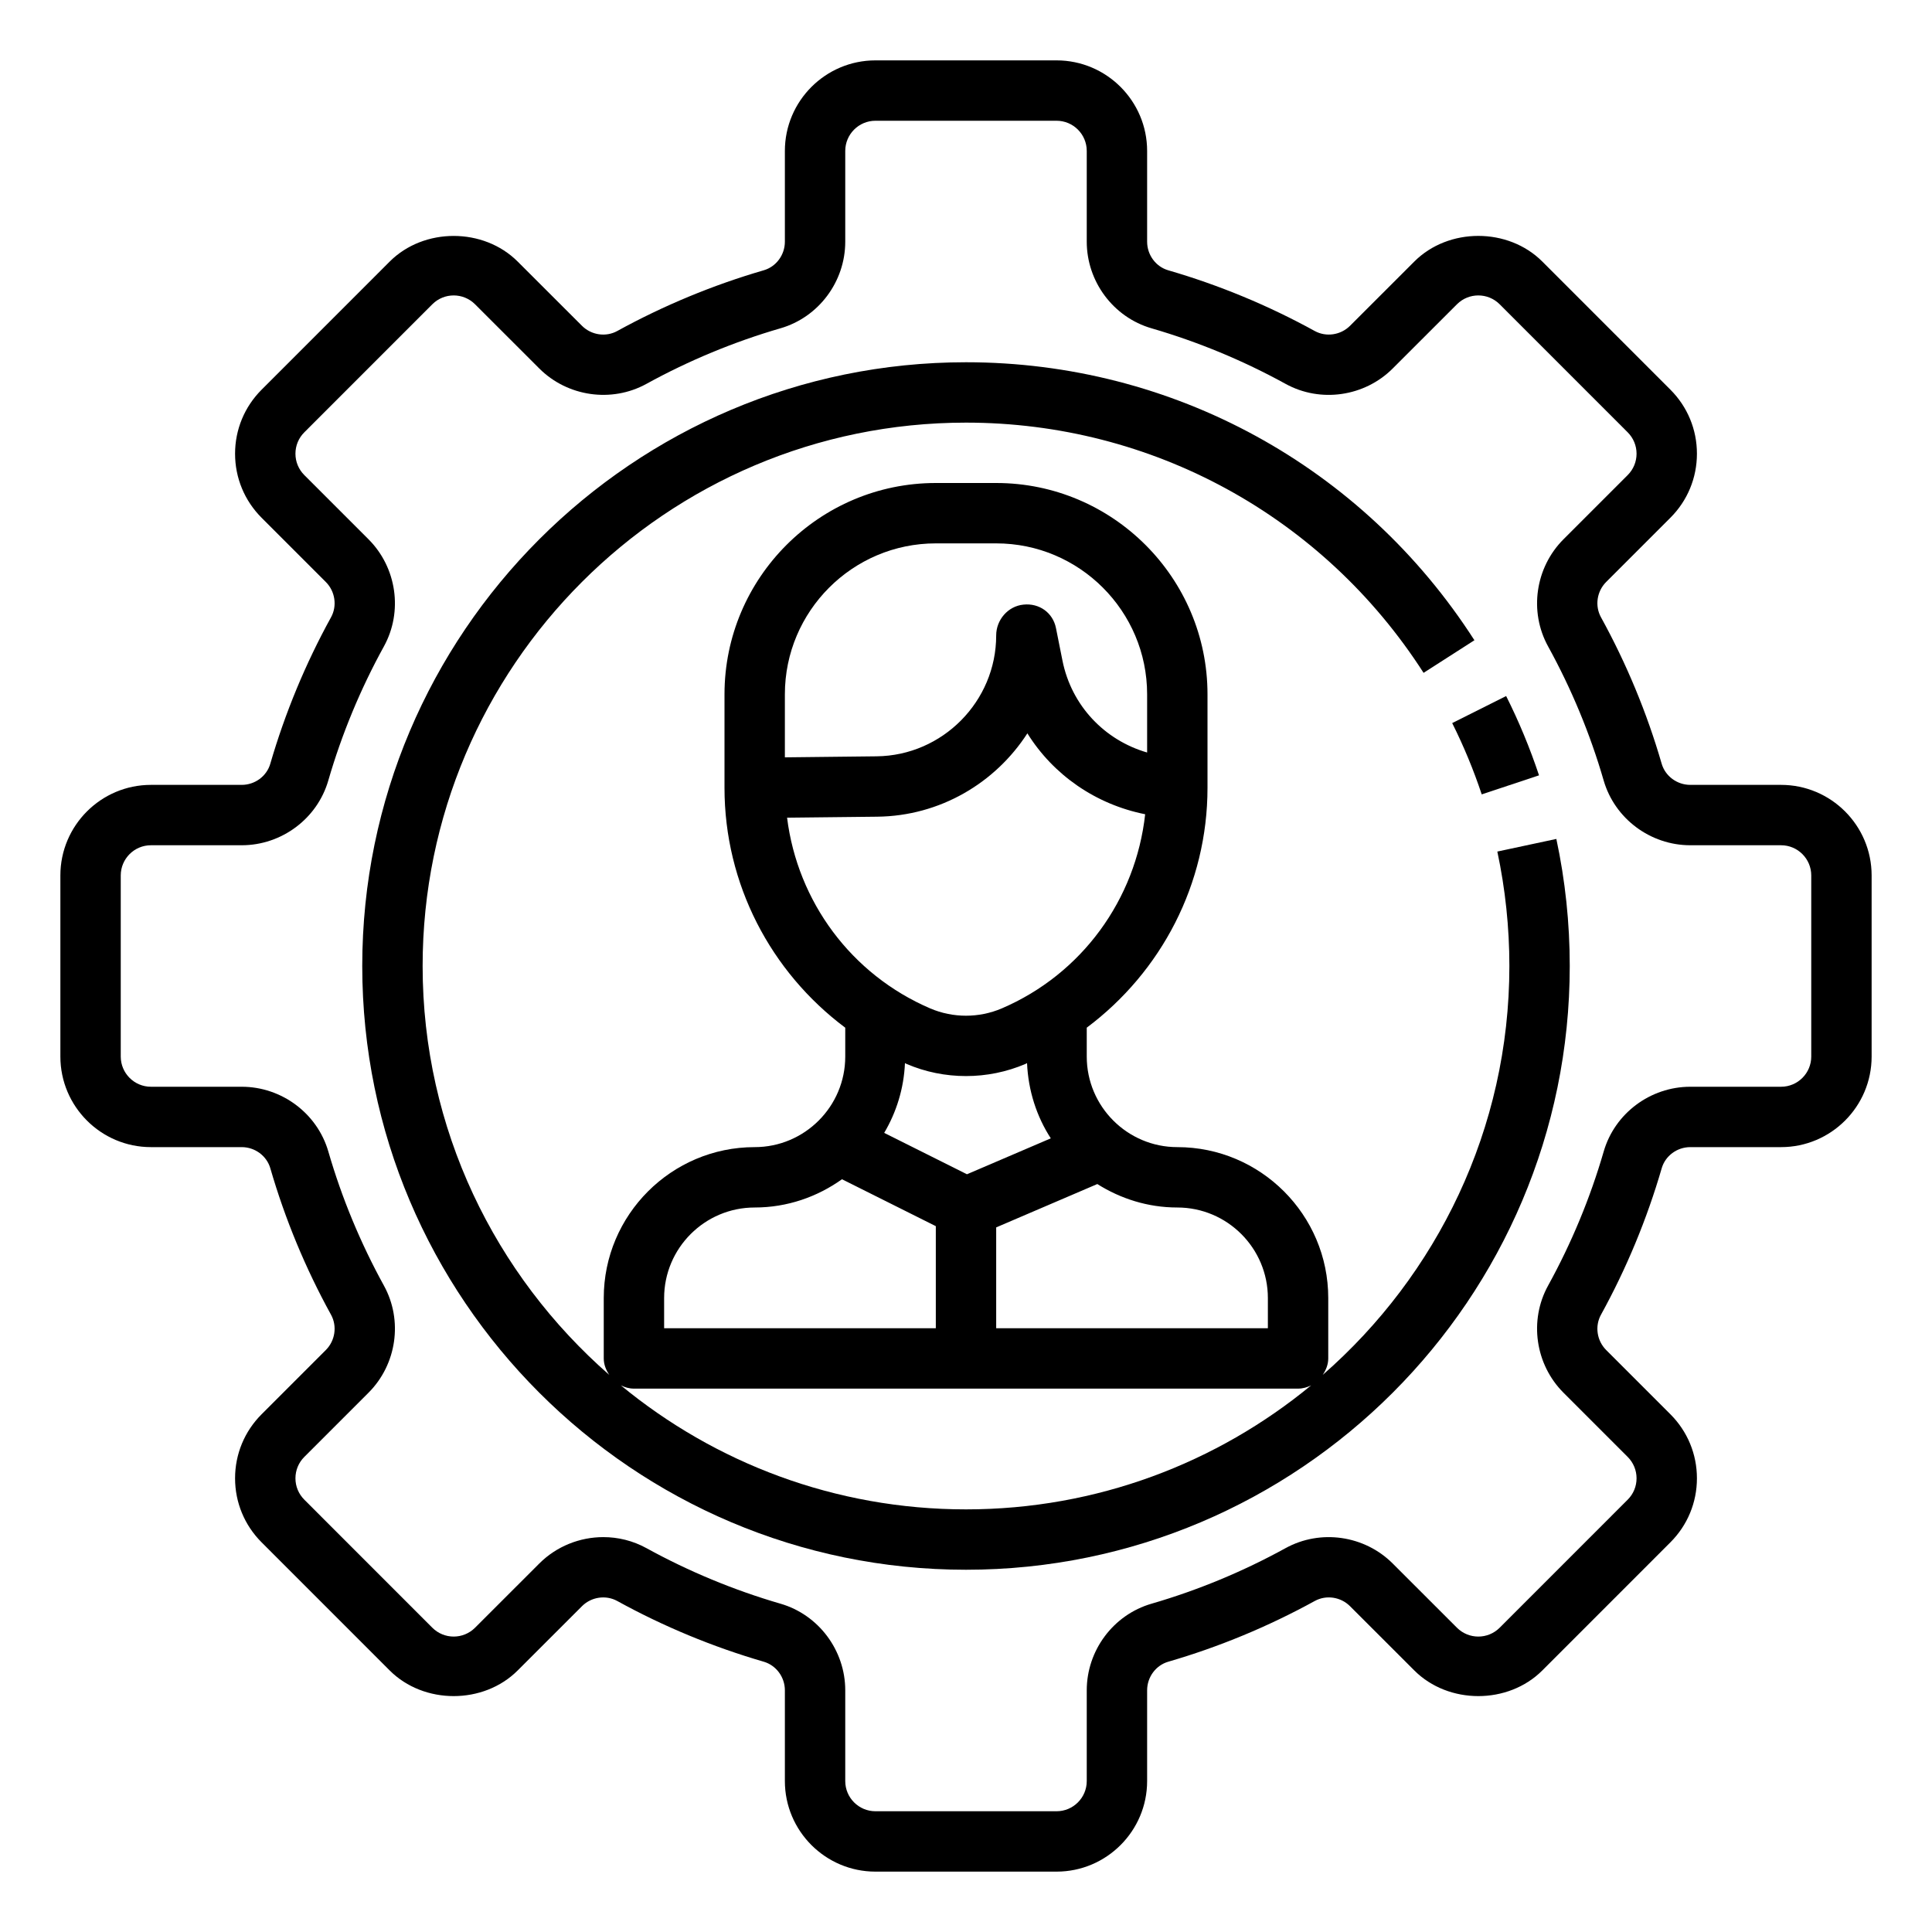
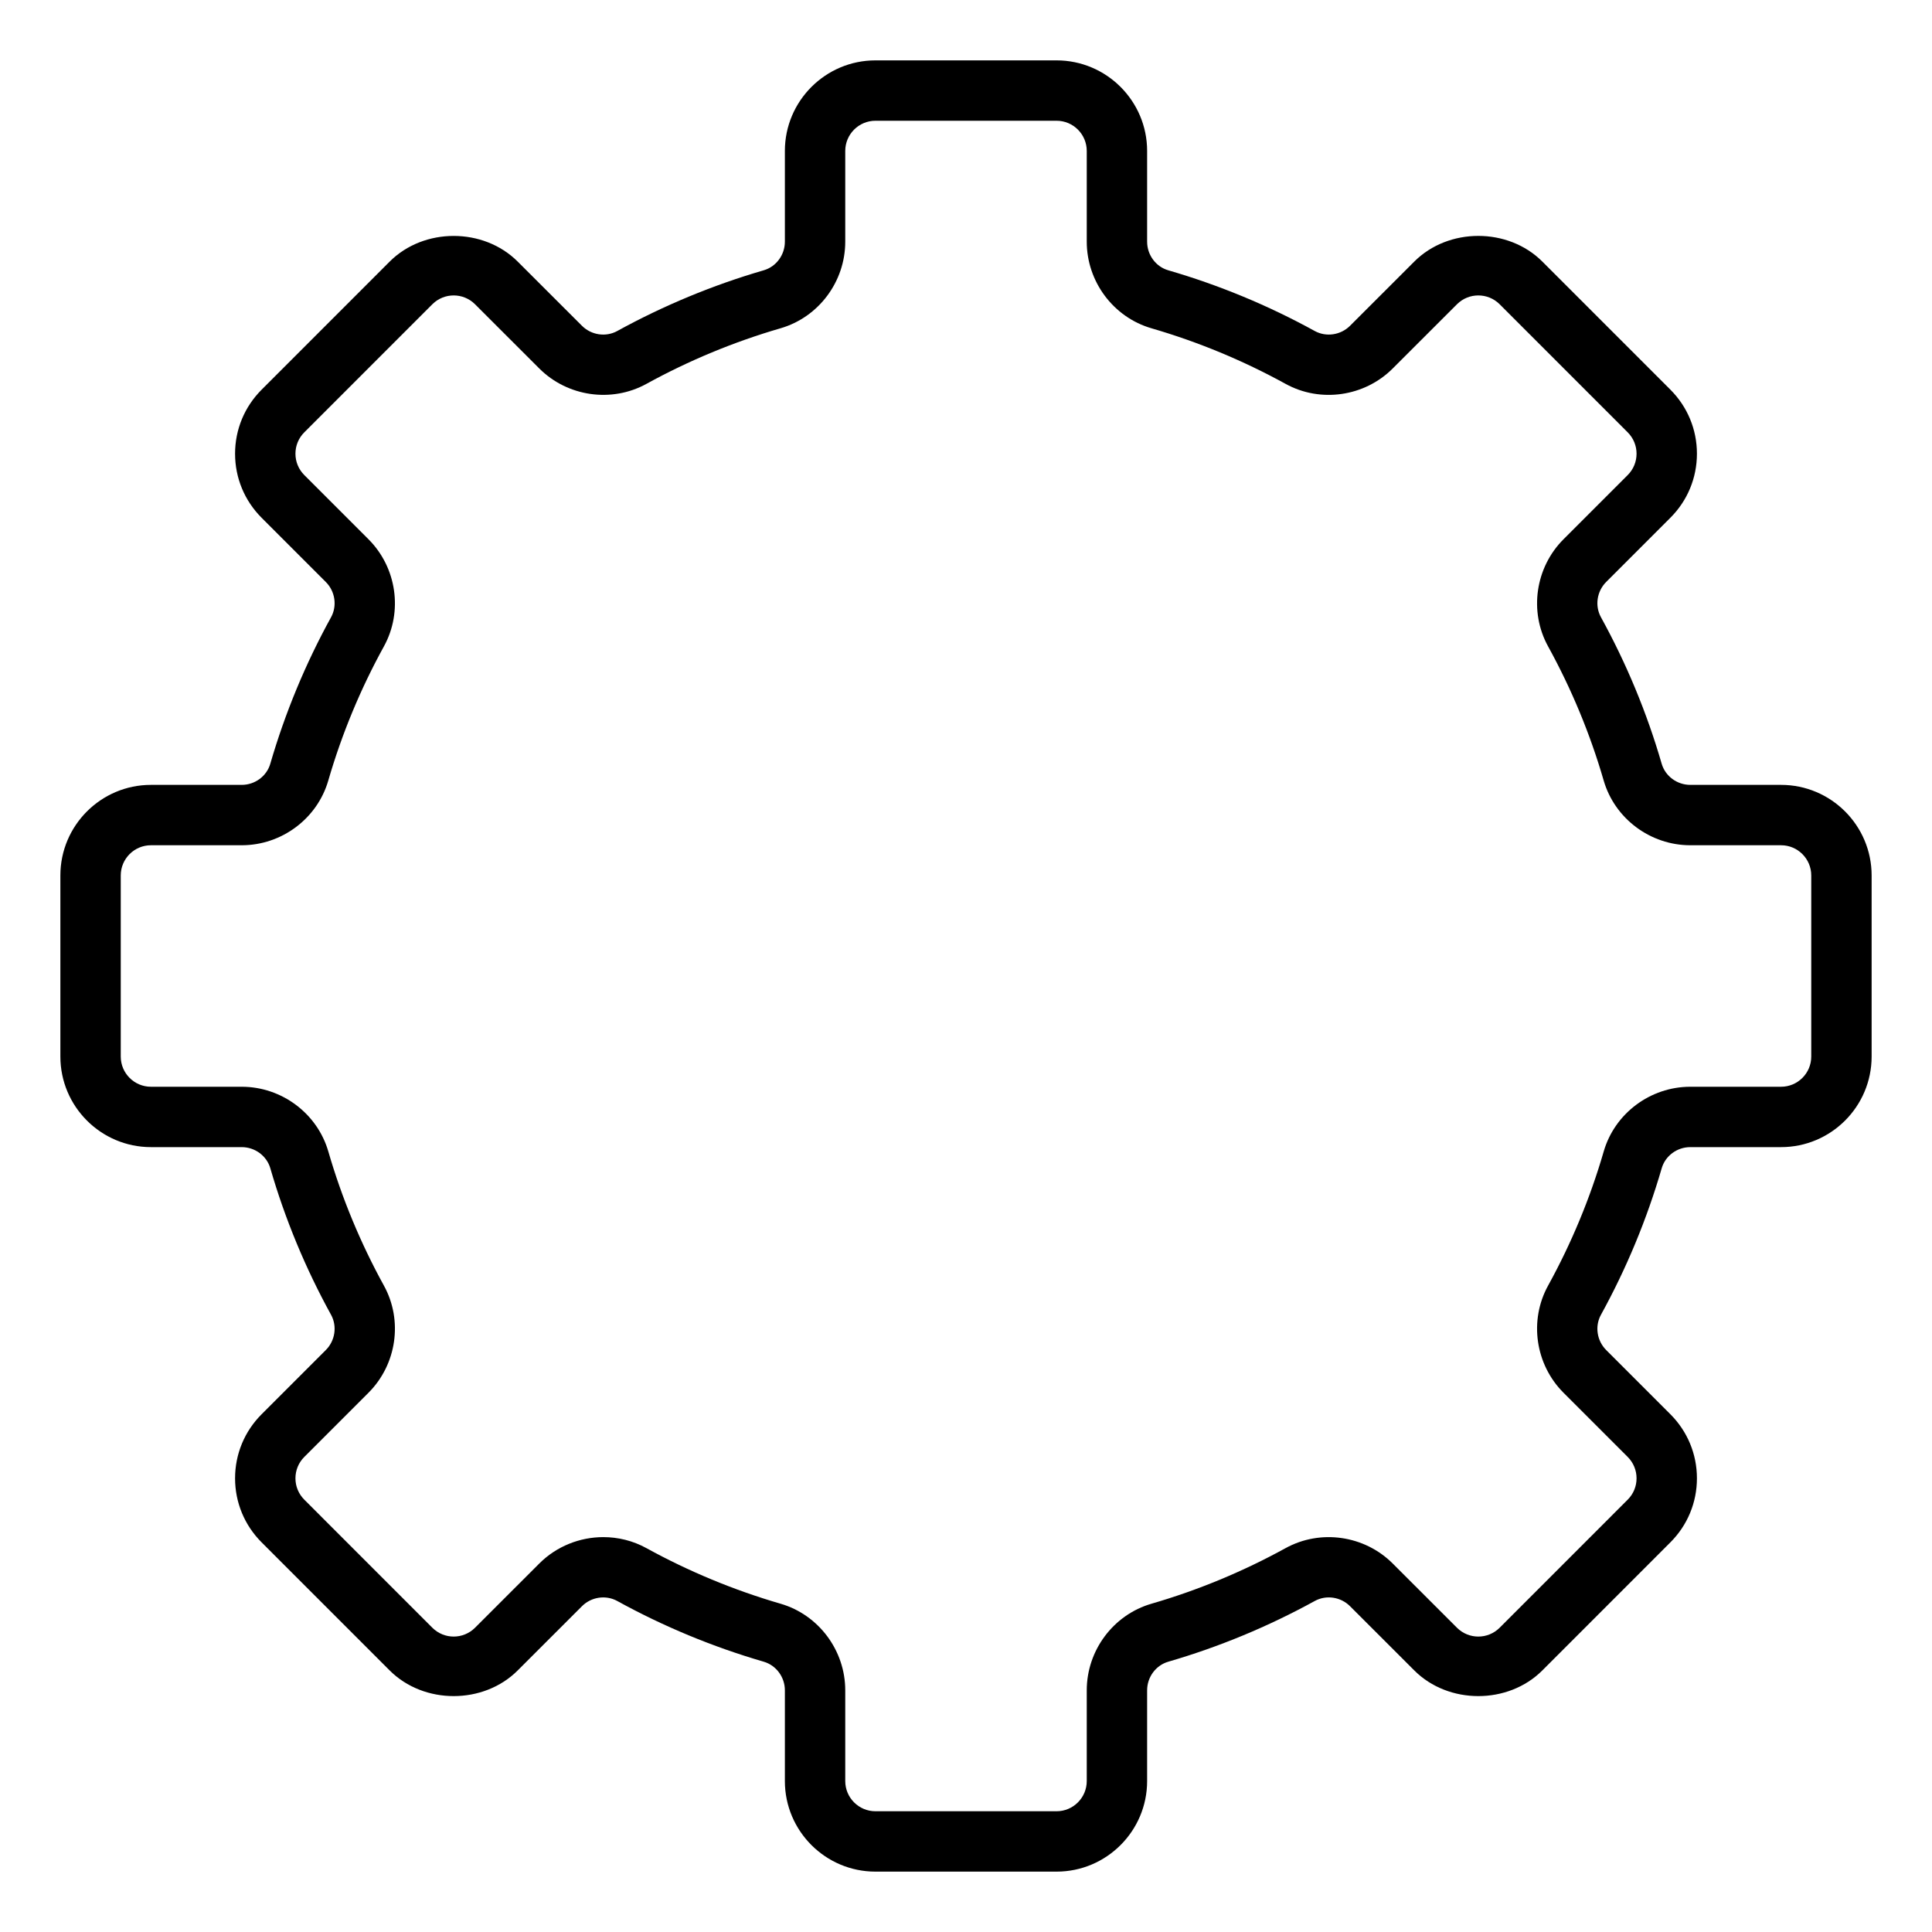
<svg xmlns="http://www.w3.org/2000/svg" id="Layer_1_1_" enable-background="new 0 0 64 64" height="512" viewBox="0 0 64 64" width="512">
  <path d="m59 26h-3.007c-.438 0-.828-.288-.948-.701-.487-1.682-1.164-3.314-2.011-4.852-.208-.378-.137-.859.173-1.169l2.127-2.127c.566-.566.879-1.32.879-2.122 0-.801-.313-1.555-.879-2.121l-4.242-4.243c-1.133-1.134-3.109-1.134-4.242 0l-2.128 2.127c-.311.31-.792.38-1.169.173-1.537-.846-3.169-1.522-4.852-2.011-.413-.119-.701-.509-.701-.948v-3.006c0-1.654-1.346-3-3-3h-6c-1.654 0-3 1.346-3 3v3.006c0 .438-.288.829-.702.948-1.682.489-3.313 1.166-4.851 2.011-.377.208-.858.137-1.169-.173l-2.128-2.126c-1.133-1.134-3.109-1.134-4.242 0l-4.242 4.243c-.566.566-.879 1.32-.879 2.121 0 .802.313 1.555.879 2.122l2.127 2.127c.31.31.381.792.173 1.169-.847 1.538-1.523 3.17-2.012 4.852-.119.412-.509.7-.947.7h-3.007c-1.654 0-3 1.346-3 3v6c0 1.654 1.346 3 3 3h3.007c.438 0 .828.288.948.701.487 1.682 1.164 3.314 2.011 4.852.208.378.137.859-.173 1.169l-2.127 2.127c-.566.566-.879 1.32-.879 2.122 0 .801.313 1.555.879 2.121l4.242 4.243c1.133 1.134 3.109 1.134 4.242 0l2.128-2.127c.311-.311.792-.38 1.169-.173 1.537.846 3.169 1.522 4.852 2.011.413.12.701.51.701.948v3.006c0 1.654 1.346 3 3 3h6c1.654 0 3-1.346 3-3v-3.006c0-.438.288-.829.702-.948 1.682-.489 3.313-1.166 4.851-2.011.377-.208.858-.138 1.169.173l2.128 2.127c1.133 1.134 3.109 1.134 4.242 0l4.242-4.243c.566-.566.879-1.32.879-2.121 0-.802-.313-1.555-.879-2.122l-2.127-2.127c-.31-.31-.381-.792-.173-1.169.847-1.538 1.523-3.17 2.012-4.852.119-.413.509-.701.947-.701h3.007c1.654 0 3-1.346 3-3v-6c0-1.654-1.346-3-3-3zm1 9c0 .551-.448 1-1 1h-3.007c-1.323 0-2.503.882-2.868 2.144-.447 1.541-1.067 3.036-1.843 4.444-.635 1.153-.425 2.612.511 3.548l2.127 2.127c.188.189.293.44.293.708 0 .267-.104.518-.293.707l-4.242 4.243c-.391.39-1.023.39-1.414 0l-2.128-2.127c-.936-.936-2.395-1.144-3.548-.511-1.407.774-2.903 1.395-4.443 1.842-1.263.366-2.145 1.545-2.145 2.869v3.006c0 .551-.448 1-1 1h-6c-.552 0-1-.449-1-1v-3.006c0-1.323-.882-2.503-2.144-2.869-1.541-.448-3.037-1.068-4.444-1.842-.445-.245-.937-.364-1.426-.364-.776 0-1.548.301-2.122.875l-2.128 2.127c-.391.39-1.023.39-1.414 0l-4.242-4.243c-.188-.189-.293-.44-.293-.707s.104-.519.293-.708l2.127-2.127c.936-.936 1.146-2.395.511-3.548-.775-1.408-1.396-2.904-1.842-4.444-.366-1.262-1.546-2.144-2.869-2.144h-3.007c-.552 0-1-.449-1-1v-6c0-.551.448-1 1-1h3.007c1.323 0 2.503-.882 2.868-2.144.447-1.541 1.067-3.036 1.843-4.444.635-1.153.425-2.612-.511-3.548l-2.127-2.127c-.188-.189-.293-.44-.293-.708 0-.267.104-.518.293-.707l4.242-4.243c.391-.39 1.023-.39 1.414 0l2.128 2.127c.936.935 2.396 1.144 3.548.511 1.407-.774 2.903-1.395 4.443-1.842 1.263-.366 2.145-1.545 2.145-2.869v-3.006c0-.551.448-1 1-1h6c.552 0 1 .449 1 1v3.006c0 1.323.882 2.503 2.144 2.869 1.541.448 3.037 1.068 4.444 1.842 1.152.634 2.612.425 3.548-.511l2.128-2.127c.391-.39 1.023-.39 1.414 0l4.242 4.243c.188.189.293.44.293.707s-.104.519-.293.708l-2.127 2.127c-.936.936-1.146 2.395-.511 3.548.775 1.408 1.396 2.904 1.842 4.444.366 1.262 1.546 2.144 2.869 2.144h3.007c.552 0 1 .449 1 1z" />
-   <path d="m49.601 28.209c.264 1.238.399 2.513.399 3.791 0 5.402-2.403 10.243-6.183 13.545.106-.159.183-.339.183-.545v-2c0-2.757-2.243-5-5-5-1.654 0-3-1.346-3-3v-.957c2.474-1.851 4-4.762 4-7.945v-3.098c0-3.86-3.141-7-7-7h-2c-3.859 0-7 3.14-7 7v3.099c0 3.183 1.526 6.094 4 7.945v.956c0 1.654-1.346 3-3 3-2.757 0-5 2.243-5 5v2c0 .206.077.386.183.545-3.78-3.302-6.183-8.143-6.183-13.545 0-9.925 8.075-18 18-18 6.159 0 11.826 3.099 15.158 8.289l1.684-1.08c-3.702-5.767-9.998-9.209-16.842-9.209-11.028 0-20 8.972-20 20s8.972 20 20 20 20-8.972 20-20c0-1.418-.149-2.834-.444-4.209zm-10.601 11.791c1.654 0 3 1.346 3 3v1h-9v-3.341l3.35-1.436c.771.485 1.675.777 2.65.777zm-8-22h2c2.757 0 5 2.243 5 5v1.928c-1.407-.408-2.505-1.548-2.805-3.047l-.215-1.077c-.101-.504-.551-.832-1.079-.775-.511.051-.901.506-.901 1.02 0 2.184-1.777 3.981-3.961 4.005l-3.039.034v-2.088c0-2.757 2.243-5 5-5zm-4.927 9.087 2.987-.033c2.078-.023 3.911-1.116 4.973-2.761.863 1.383 2.267 2.354 3.902 2.68-.312 2.826-2.098 5.295-4.753 6.433h-.001c-.752.321-1.612.321-2.364 0-2.619-1.123-4.397-3.541-4.744-6.319zm3.958 8.157c.625.269 1.297.402 1.969.402s1.344-.134 1.97-.402c.018-.008.034-.019.052-.027.04.915.318 1.768.787 2.492l-2.777 1.19-2.742-1.371c.405-.685.651-1.468.688-2.311.019.007.035.019.053.027zm-8.031 7.756c0-1.654 1.346-3 3-3 1.079 0 2.073-.352 2.892-.936l3.108 1.554v3.382h-9zm-1.433 2.892c.133.065.276.108.433.108h22c.157 0 .3-.043.432-.107-3.111 2.564-7.095 4.107-11.432 4.107-4.338 0-8.321-1.543-11.433-4.108z" />
-   <path d="m49.084 26.315 1.898-.631c-.299-.899-.665-1.783-1.089-2.627l-1.787.896c.38.76.709 1.554.978 2.362z" />
</svg>